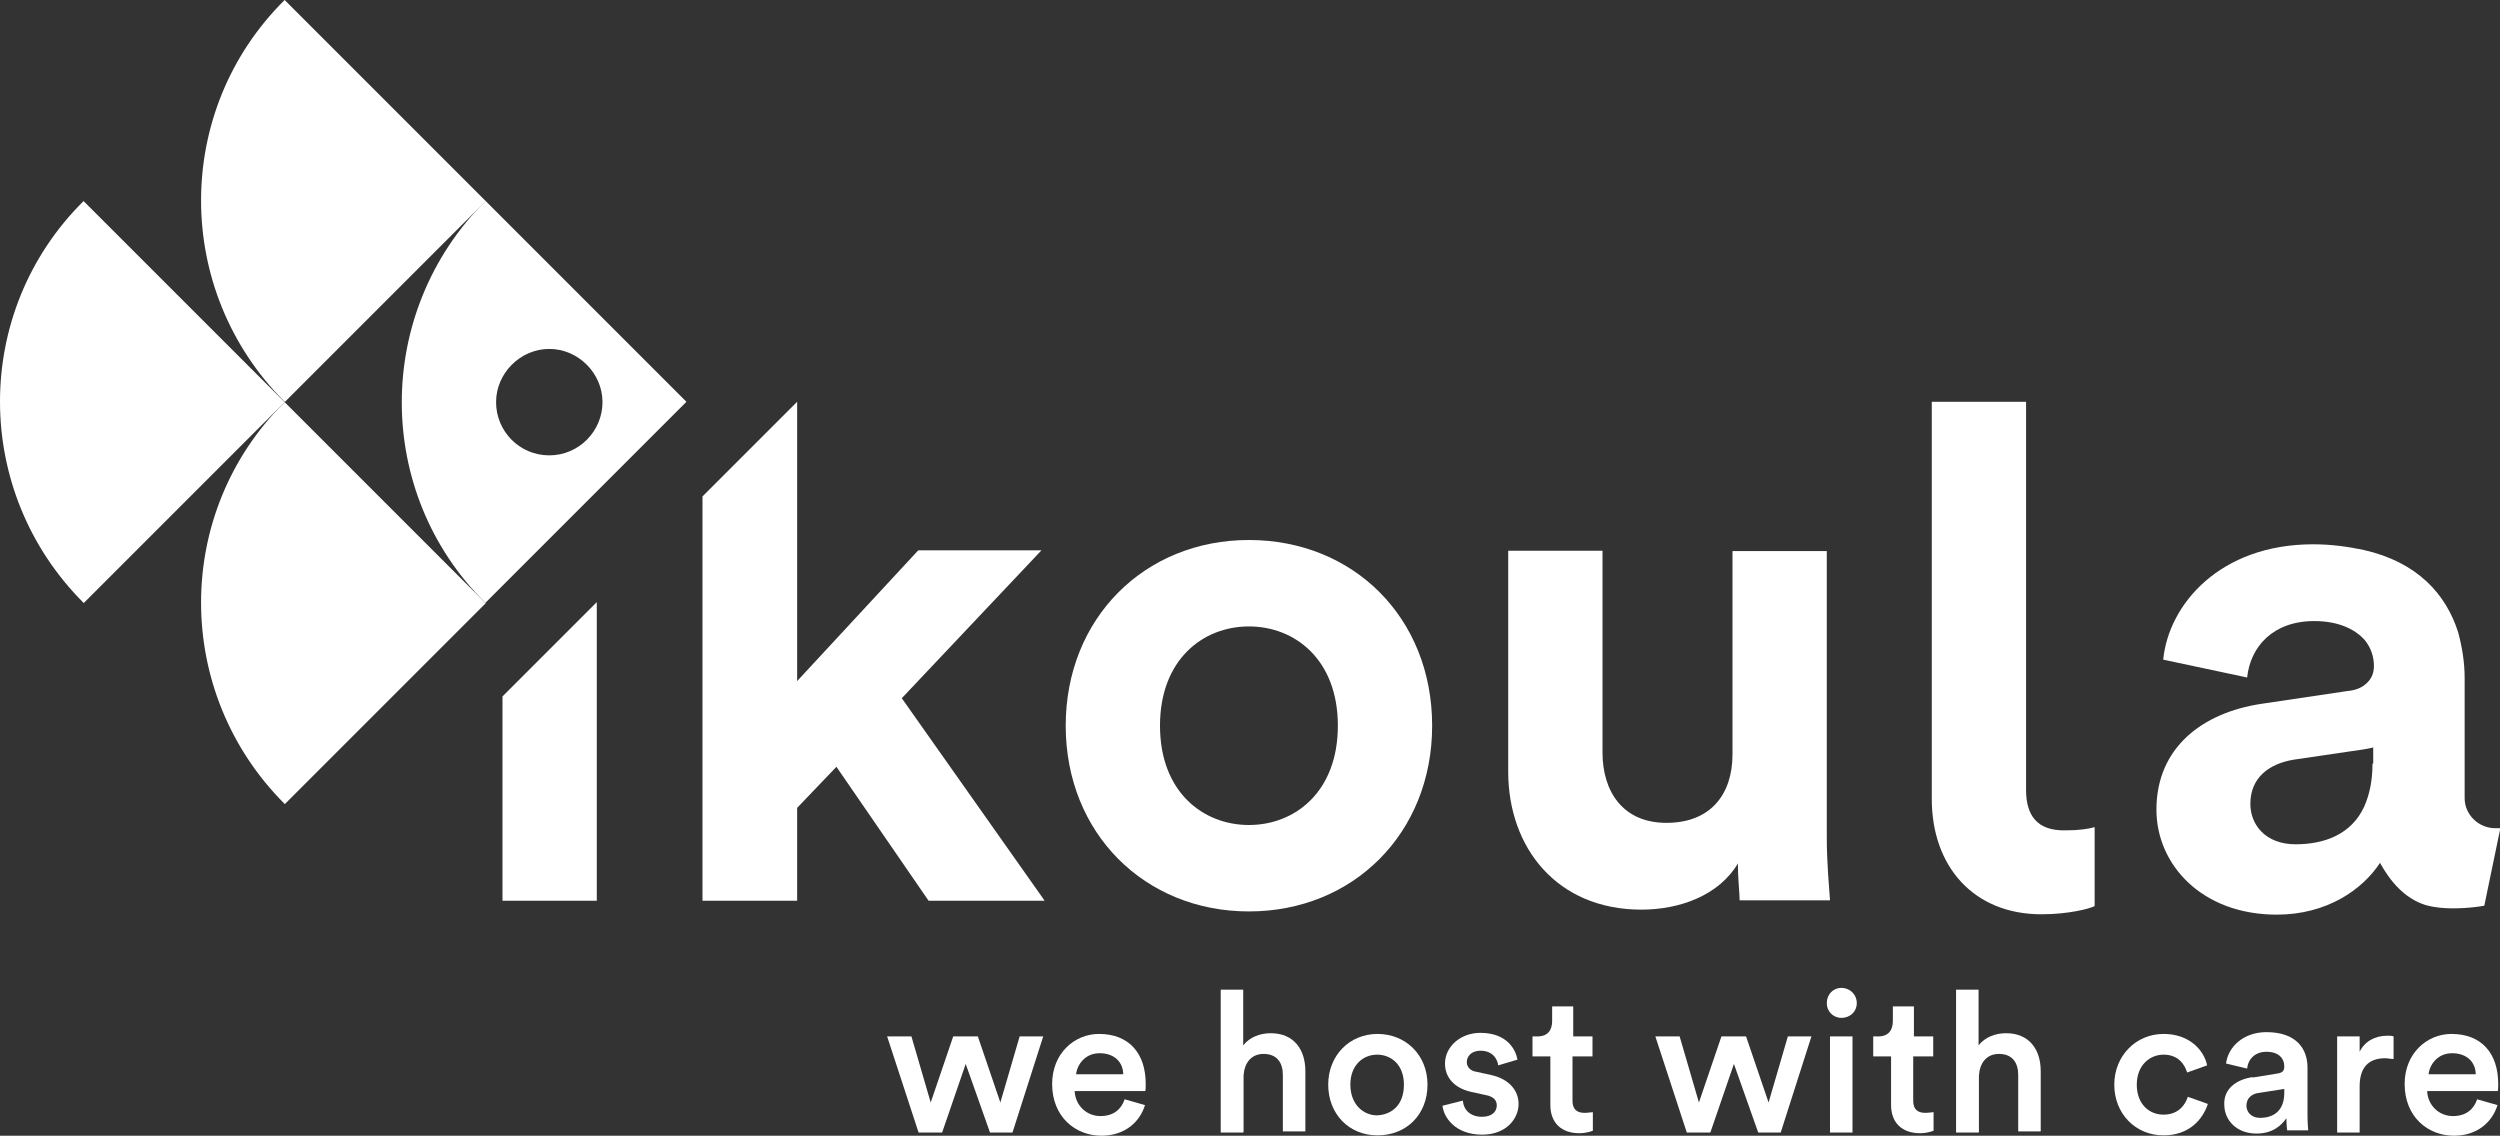
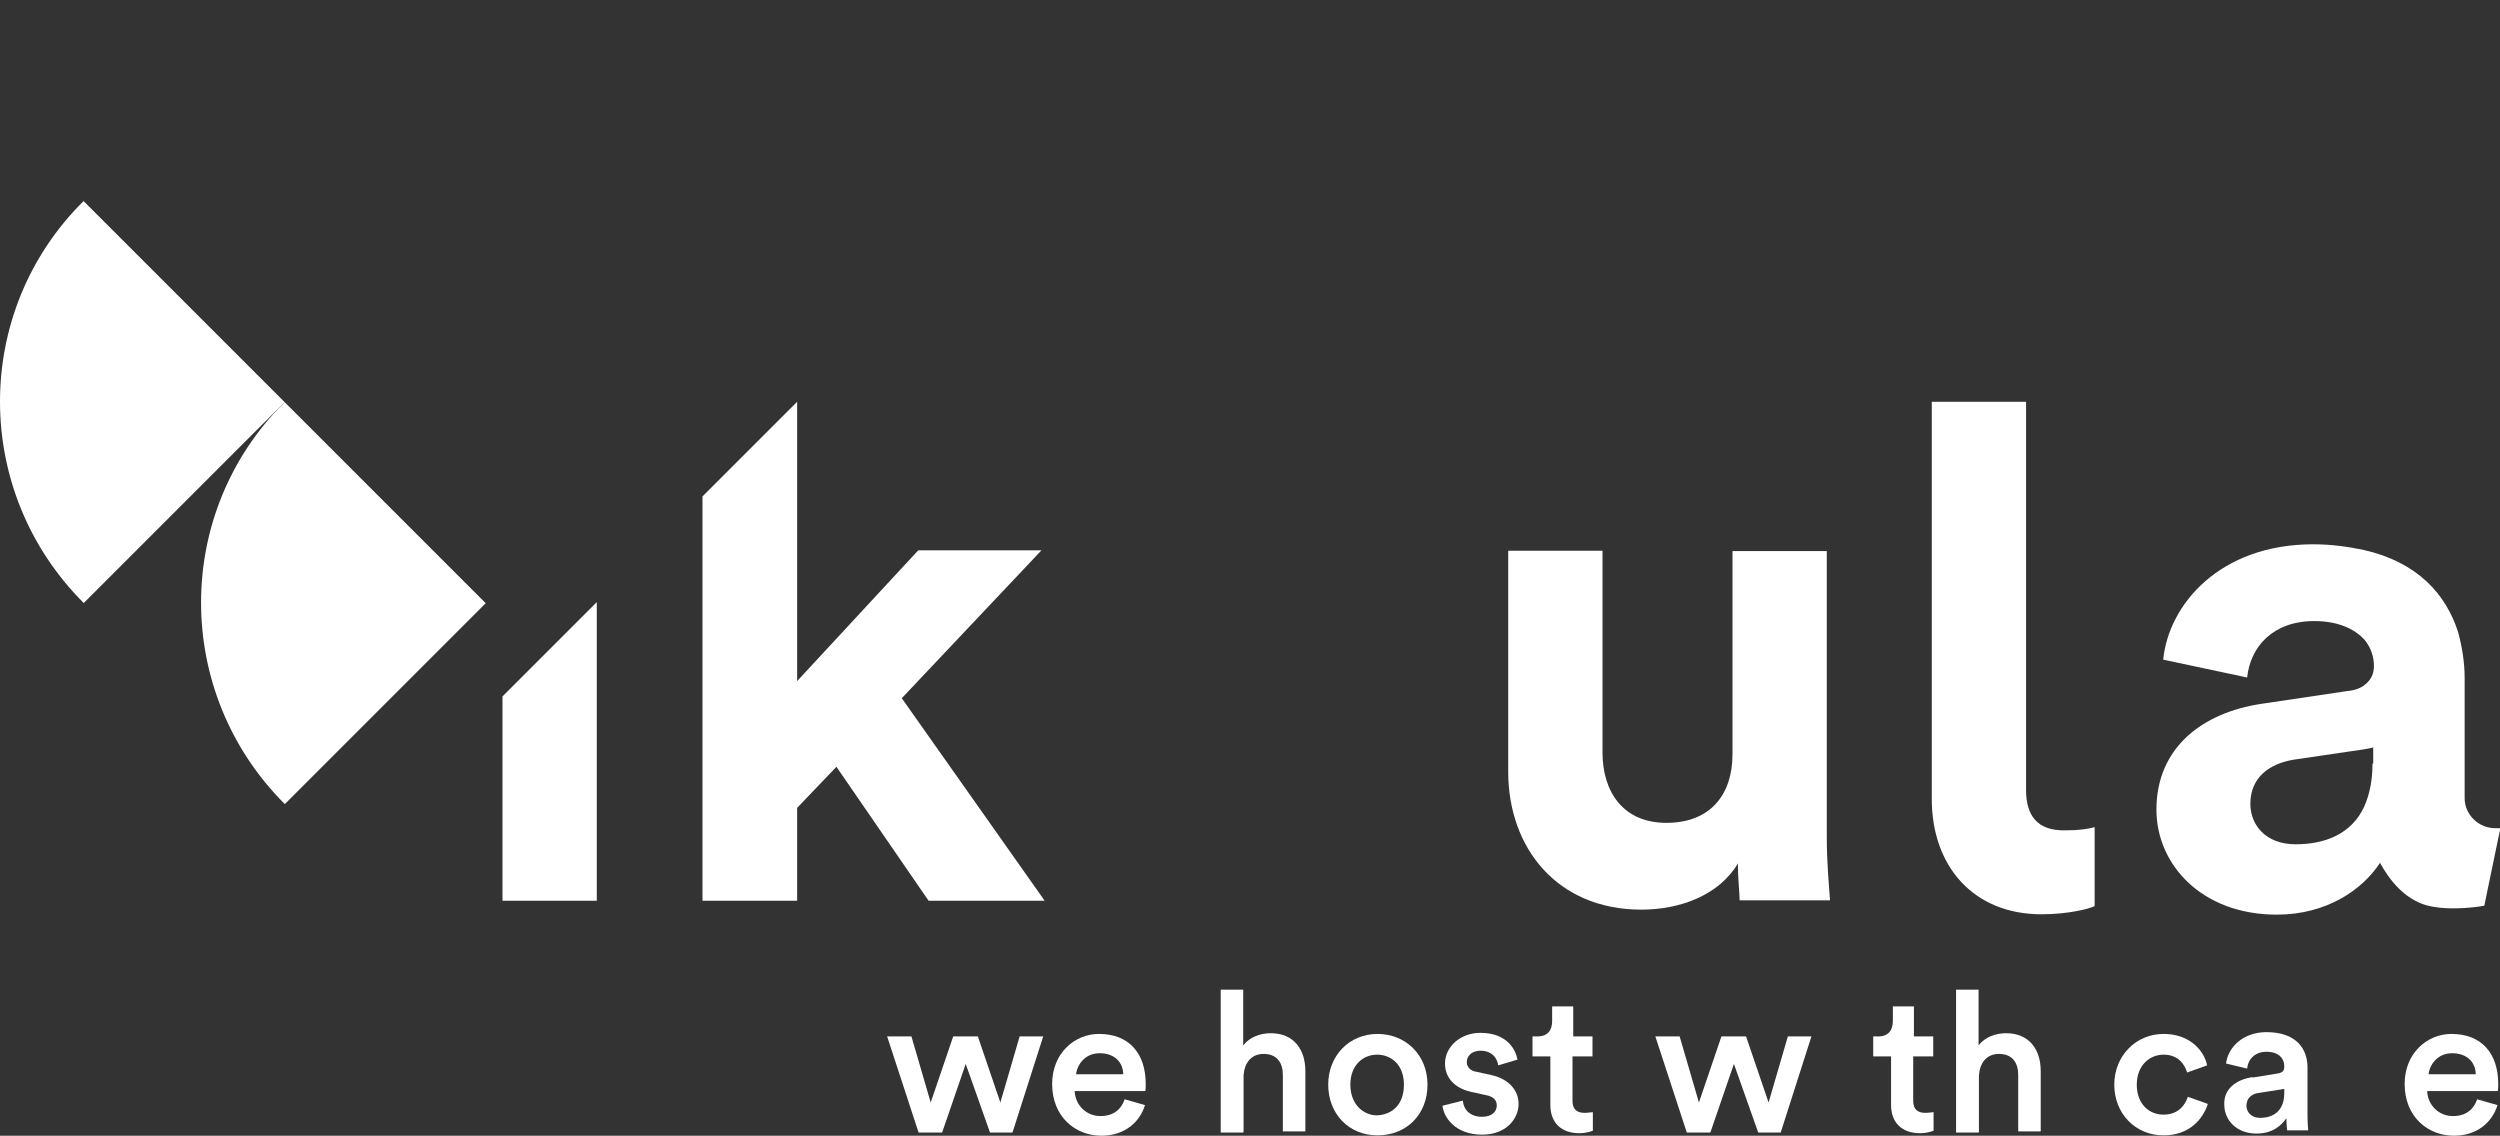
<svg xmlns="http://www.w3.org/2000/svg" id="Calque_2" viewBox="0 0 70 31.8">
  <rect x="0" y="0" width="70" height="31.8" fill="#333333" stroke="none" />
  <defs>
    <style>.cls-1{fill:#fff;}</style>
  </defs>
  <g id="Calque_1-2">
    <g>
      <g>
        <polygon class="cls-1" points="14.07 25.22 16.71 25.22 16.71 16.86 14.07 19.5 14.07 25.22" />
        <path class="cls-1" d="M56.73,22.12V11.25h-2.64v11.12c0,1.9,1.18,3.23,3.07,3.23,.77,0,1.36-.16,1.49-.23v-2.21c-.18,.05-.43,.09-.81,.09-.81,.02-1.11-.43-1.11-1.13Z" />
        <path class="cls-1" d="M69.01,22.37v-3.39c0-.43-.07-.86-.18-1.27-.34-1.08-1.15-1.97-2.64-2.31-.43-.09-.9-.16-1.42-.16-2.62,0-4.05,1.69-4.2,3.23l2.35,.5c.09-.86,.72-1.58,1.88-1.58,.68,0,1.15,.23,1.42,.54,.16,.2,.25,.45,.25,.72,0,.2-.07,.38-.25,.52-.11,.09-.27,.16-.5,.18l-2.42,.36c-1.63,.25-2.92,1.22-2.92,2.96,0,1.54,1.27,2.94,3.37,2.94,1.4,0,2.4-.7,2.89-1.45,.29,.52,.68,.99,1.27,1.18,.7,.2,1.65,.02,1.65,.02l.45-2.17h-.14c-.47,0-.86-.38-.86-.84Zm-2.58-.99c0,.5-.09,.88-.23,1.2-.36,.79-1.13,1.06-1.92,1.06-.86,0-1.27-.56-1.27-1.13,0-.75,.54-1.13,1.22-1.24l1.97-.29,.25-.05v.45h-.02Z" />
-         <path class="cls-1" d="M40.1,20.32c0,3.01-2.21,5.2-5.13,5.2s-5.13-2.19-5.13-5.2,2.21-5.2,5.13-5.2,5.13,2.17,5.13,5.2Zm-2.64,0c0-1.85-1.2-2.78-2.49-2.78s-2.49,.93-2.49,2.78,1.2,2.78,2.49,2.78,2.49-.93,2.49-2.78Z" />
        <path class="cls-1" d="M48.67,24.16c-.54,.93-1.67,1.31-2.71,1.31-2.37,0-3.73-1.74-3.73-3.86v-6.19h2.64v5.65c0,1.08,.56,1.97,1.79,1.97s1.85-.79,1.85-1.92v-5.69h2.64v8.02c0,.75,.07,1.42,.09,1.76h-2.53c0-.18-.05-.63-.05-1.04Z" />
        <polygon class="cls-1" points="25.25 19.55 29.16 15.41 25.71 15.41 22.32 19.07 22.32 11.25 19.67 13.9 19.67 25.22 22.32 25.22 22.32 22.62 23.42 21.47 26 25.22 29.25 25.22 25.25 19.55" />
      </g>
      <g>
        <path class="cls-1" d="M27.38,29.02l.63,1.85,.54-1.85h.66l-.86,2.69h-.63l-.68-1.92-.66,1.92h-.66l-.88-2.69h.68l.54,1.85,.63-1.85h.68Z" />
        <path class="cls-1" d="M32.06,30.94c-.14,.47-.56,.86-1.22,.86-.72,0-1.38-.52-1.38-1.45,0-.86,.63-1.4,1.31-1.4,.84,0,1.31,.54,1.31,1.4,0,.11,0,.2-.02,.2h-1.97c.02,.41,.34,.7,.72,.7s.59-.2,.68-.47l.56,.16Zm-.61-.86c0-.32-.23-.59-.66-.59-.41,0-.63,.32-.66,.59h1.31Z" />
        <path class="cls-1" d="M34.81,31.71h-.63v-4h.63v1.56c.18-.23,.47-.34,.77-.34,.66,0,.97,.47,.97,1.06v1.69h-.63v-1.58c0-.34-.16-.59-.54-.59-.36,0-.54,.27-.56,.61v1.58Z" />
        <path class="cls-1" d="M39.97,30.37c0,.84-.59,1.42-1.4,1.42s-1.38-.61-1.38-1.42,.59-1.42,1.38-1.42,1.4,.59,1.4,1.42Zm-.66,0c0-.56-.36-.84-.75-.84s-.75,.29-.75,.84,.36,.86,.75,.86c.41-.02,.75-.29,.75-.86Z" />
        <path class="cls-1" d="M40.96,30.82c.02,.25,.2,.45,.54,.45,.27,0,.41-.14,.41-.32,0-.14-.09-.25-.32-.29l-.41-.09c-.47-.11-.72-.41-.72-.79,0-.47,.43-.86,.99-.86,.75,0,.99,.47,1.04,.75l-.54,.16c-.02-.16-.14-.41-.5-.41-.23,0-.38,.14-.38,.32,0,.14,.11,.25,.27,.27l.41,.09c.5,.11,.77,.43,.77,.81,0,.41-.34,.86-1.02,.86-.77,0-1.08-.5-1.11-.81l.56-.14Z" />
        <path class="cls-1" d="M44.03,29.02h.56v.56h-.56v1.24c0,.23,.11,.34,.34,.34,.09,0,.2-.02,.23-.02v.52s-.16,.07-.38,.07c-.5,0-.81-.29-.81-.79v-1.36h-.5v-.56h.14c.29,0,.41-.18,.41-.43v-.41h.59v.84h0Z" />
        <path class="cls-1" d="M48.89,29.02l.63,1.85,.54-1.85h.66l-.86,2.69h-.63l-.68-1.92-.66,1.92h-.66l-.88-2.69h.68l.54,1.85,.63-1.85h.68Z" />
-         <path class="cls-1" d="M51.56,27.66c.23,0,.43,.18,.43,.43,0,.23-.18,.41-.43,.41-.23,0-.41-.18-.41-.41,0-.25,.18-.43,.41-.43Zm-.32,4.05v-2.69h.63v2.69h-.63Z" />
        <path class="cls-1" d="M53.57,29.02h.56v.56h-.56v1.24c0,.23,.11,.34,.34,.34,.09,0,.2-.02,.23-.02v.52s-.16,.07-.38,.07c-.5,0-.81-.29-.81-.79v-1.36h-.5v-.56h.14c.29,0,.41-.18,.41-.43v-.41h.59v.84h0Z" />
        <path class="cls-1" d="M55.4,31.71h-.63v-4h.63v1.56c.18-.23,.47-.34,.77-.34,.66,0,.97,.47,.97,1.06v1.69h-.63v-1.58c0-.34-.16-.59-.54-.59-.36,0-.54,.27-.56,.61v1.58Z" />
        <path class="cls-1" d="M59.83,30.37c0,.54,.34,.84,.75,.84,.43,0,.61-.29,.68-.5l.56,.2c-.14,.43-.52,.88-1.24,.88-.79,0-1.38-.61-1.38-1.42s.61-1.42,1.38-1.42c.72,0,1.13,.45,1.22,.88l-.56,.2c-.07-.23-.25-.5-.66-.5-.38,0-.75,.29-.75,.84Z" />
        <path class="cls-1" d="M63.08,30.17l.68-.11c.16-.02,.2-.09,.2-.2,0-.23-.16-.41-.5-.41s-.52,.23-.54,.47l-.59-.14c.05-.45,.47-.88,1.13-.88,.84,0,1.15,.47,1.15,.99v1.33c0,.25,.02,.41,.02,.43h-.59s-.02-.14-.02-.34c-.14,.2-.38,.43-.84,.43-.56,0-.9-.38-.9-.81-.02-.43,.32-.7,.79-.77Zm.88,.43v-.11l-.7,.11c-.2,.02-.36,.14-.36,.36,0,.18,.14,.34,.38,.34,.36,0,.68-.18,.68-.7Z" />
-         <path class="cls-1" d="M66.99,29.65c-.07,0-.14-.02-.2-.02-.5,0-.72,.29-.72,.79v1.29h-.63v-2.69h.63v.43c.14-.29,.43-.45,.77-.45,.07,0,.14,0,.18,.02v.63h-.02Z" />
        <path class="cls-1" d="M69.93,30.94c-.14,.47-.56,.86-1.22,.86-.72,0-1.38-.52-1.38-1.45,0-.86,.63-1.4,1.31-1.4,.84,0,1.31,.54,1.31,1.4,0,.11,0,.2-.02,.2h-1.97c.02,.41,.34,.7,.72,.7s.59-.2,.68-.47l.56,.16Zm-.61-.86c0-.32-.23-.59-.66-.59-.41,0-.63,.32-.66,.59h1.31Z" />
      </g>
      <g>
        <path class="cls-1" d="M2.34,16.88C-.78,13.76-.78,8.72,2.34,5.63c0,0,2.53,2.53,5.63,5.63l-5.63,5.63Z" />
-         <path class="cls-1" d="M7.97,11.25c-3.12-3.12-3.12-8.16,0-11.25,0,0,2.53,2.53,5.63,5.63l-5.63,5.63Z" />
        <path class="cls-1" d="M7.97,22.51c-3.12-3.12-3.12-8.16,0-11.25,0,0,2.53,2.53,5.63,5.63l-5.63,5.63Z" />
-         <path class="cls-1" d="M13.59,5.63c-3.12,3.12-3.12,8.16,0,11.25l5.63-5.63c-3.12-3.12-5.63-5.63-5.63-5.63Zm1.79,7.12c-.84,0-1.49-.68-1.49-1.49s.68-1.49,1.49-1.49,1.49,.68,1.49,1.49-.66,1.49-1.49,1.49Z" />
      </g>
    </g>
  </g>
</svg>